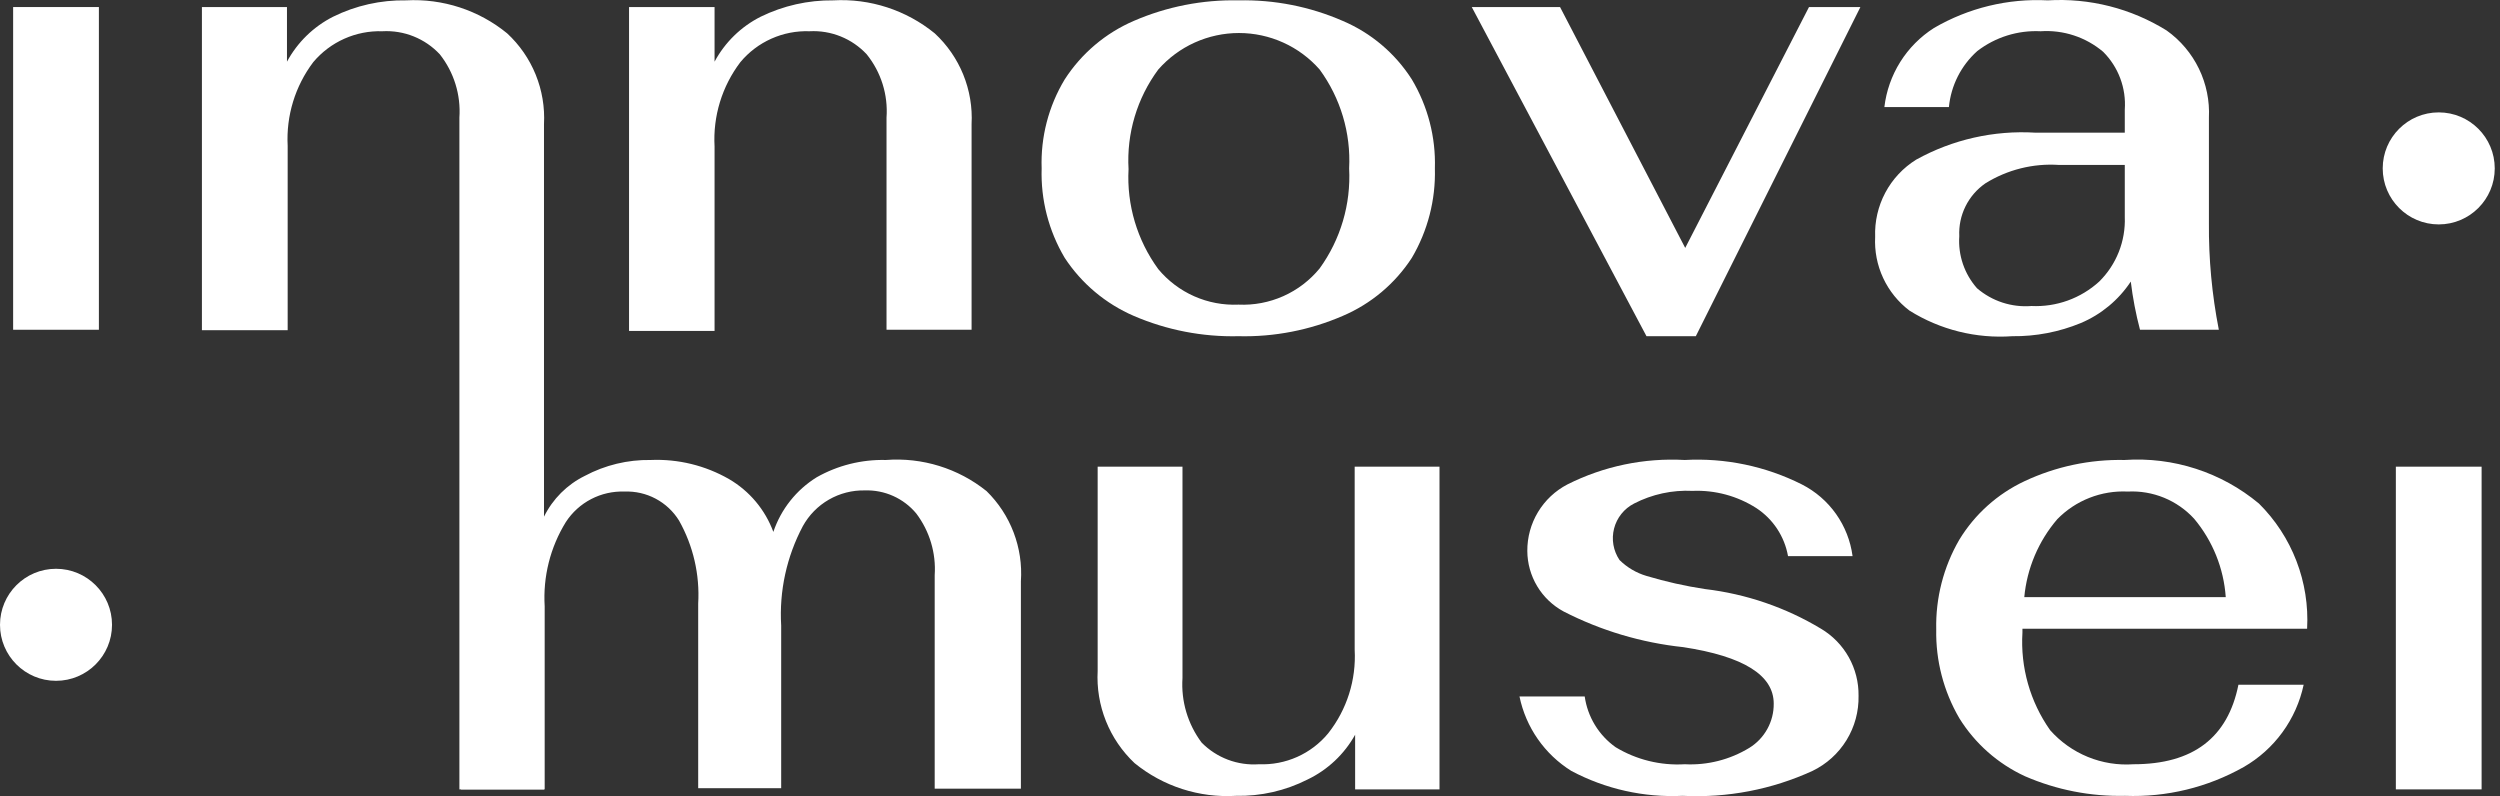
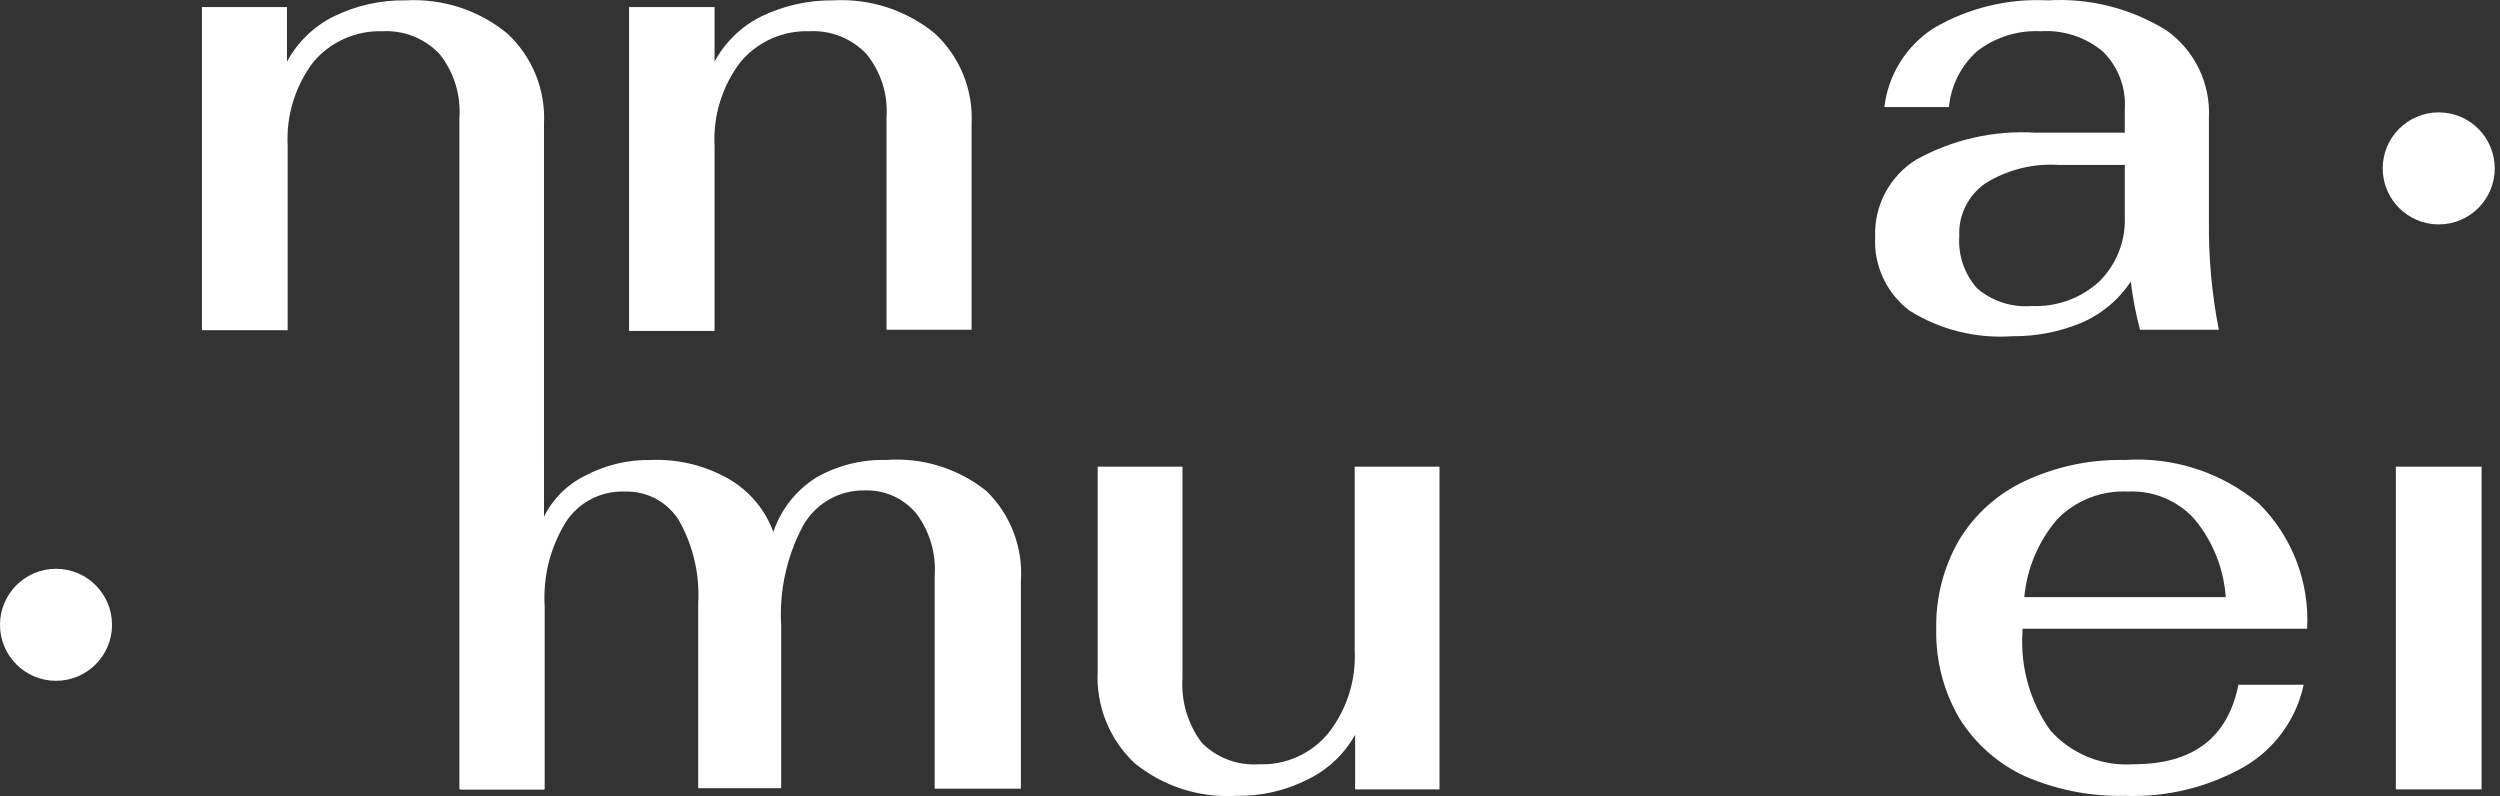
<svg xmlns="http://www.w3.org/2000/svg" width="314" height="100" viewBox="0 0 314 100" fill="none">
  <rect x="0" y="0" width="314" height="100" fill="#333333" stroke="none" />
-   <path d="M1.65 0.885H12.42V41.417H1.65V0.885Z" fill="white" />
  <path d="M25.361 0.885H36.044V7.746C37.355 5.319 39.375 3.349 41.835 2.101C44.686 0.693 47.833 -0.012 51.012 0.045C55.607 -0.202 60.129 1.274 63.693 4.185C65.256 5.629 66.481 7.4 67.282 9.372C68.083 11.343 68.439 13.467 68.325 15.592V99.146H57.7V14.782C57.896 11.914 57.019 9.077 55.239 6.82C54.322 5.84 53.202 5.072 51.956 4.572C50.711 4.072 49.37 3.851 48.03 3.925C46.383 3.872 44.746 4.194 43.241 4.866C41.737 5.538 40.404 6.542 39.345 7.804C37.069 10.82 35.931 14.541 36.131 18.314V41.475H25.361V0.885Z" fill="white" />
  <path d="M79.008 0.885H89.749V7.746C91.055 5.316 93.076 3.345 95.539 2.101C98.377 0.714 101.5 0.01 104.659 0.045C109.273 -0.211 113.816 1.265 117.398 4.185C118.961 5.629 120.186 7.4 120.987 9.372C121.787 11.343 122.144 13.467 122.03 15.592V41.417H111.347V14.781C111.555 11.908 110.665 9.063 108.857 6.82C107.945 5.842 106.829 5.076 105.588 4.575C104.348 4.075 103.013 3.853 101.677 3.925C100.029 3.865 98.39 4.184 96.884 4.857C95.379 5.529 94.047 6.537 92.992 7.804C90.686 10.839 89.537 14.595 89.749 18.401V41.562H79.008V0.885Z" fill="white" />
-   <path d="M155.555 42.227C151.042 42.333 146.559 41.464 142.411 39.68C138.865 38.15 135.845 35.613 133.726 32.384C131.712 28.991 130.707 25.094 130.831 21.151C130.692 17.224 131.698 13.341 133.726 9.976C135.826 6.716 138.85 4.156 142.411 2.622C146.557 0.828 151.04 -0.051 155.555 0.045C160.053 -0.054 164.518 0.825 168.641 2.622C172.213 4.139 175.242 6.703 177.327 9.976C179.338 13.348 180.342 17.226 180.222 21.151C180.331 25.093 179.328 28.986 177.327 32.384C175.222 35.626 172.198 38.166 168.641 39.68C164.515 41.467 160.05 42.336 155.555 42.227ZM155.555 38.261C157.491 38.349 159.419 37.983 161.189 37.194C162.958 36.405 164.518 35.214 165.746 33.716C168.38 30.073 169.687 25.639 169.452 21.151C169.682 16.708 168.373 12.321 165.746 8.731C164.48 7.29 162.921 6.136 161.174 5.346C159.427 4.556 157.531 4.147 155.613 4.147C153.695 4.147 151.8 4.556 150.052 5.346C148.305 6.136 146.746 7.29 145.48 8.731C142.81 12.334 141.489 16.76 141.746 21.238C141.504 25.731 142.824 30.17 145.48 33.803C146.702 35.272 148.247 36.44 149.995 37.213C151.743 37.987 153.646 38.345 155.555 38.261Z" fill="white" />
-   <path d="M184.854 0.885H195.942L211.663 31.139L227.21 0.885H233.666L212.995 42.227H206.799L184.854 0.885Z" fill="white" />
  <path d="M252.745 42.227C248.209 42.55 243.688 41.425 239.832 39.014C238.412 37.939 237.276 36.532 236.524 34.918C235.772 33.303 235.427 31.528 235.519 29.749C235.447 27.822 235.886 25.91 236.79 24.207C237.695 22.504 239.034 21.07 240.672 20.051C245.238 17.523 250.43 16.348 255.64 16.663H266.873V13.768C266.968 12.433 266.774 11.092 266.304 9.838C265.835 8.584 265.1 7.446 264.151 6.501C261.968 4.659 259.156 3.735 256.306 3.925C253.44 3.782 250.618 4.665 248.344 6.415C246.315 8.229 245.044 10.741 244.783 13.45H236.677C236.913 11.437 237.594 9.501 238.67 7.783C239.747 6.066 241.192 4.609 242.901 3.519C247.229 0.994 252.199 -0.213 257.203 0.045C262.455 -0.269 267.676 1.056 272.142 3.838C273.871 5.072 275.262 6.721 276.188 8.633C277.114 10.546 277.544 12.66 277.44 14.781V28.012C277.402 32.511 277.82 37.002 278.685 41.417H268.784C268.26 39.428 267.873 37.407 267.626 35.366C266.091 37.684 263.905 39.498 261.343 40.577C258.617 41.701 255.693 42.262 252.745 42.227ZM255.148 38.435C256.698 38.508 258.248 38.274 259.709 37.748C261.169 37.221 262.512 36.412 263.659 35.366C264.728 34.311 265.565 33.046 266.118 31.651C266.671 30.255 266.928 28.76 266.873 27.259V20.717H258.622C255.367 20.497 252.126 21.308 249.357 23.033C248.294 23.769 247.435 24.764 246.863 25.924C246.29 27.084 246.023 28.37 246.086 29.663C246.005 30.846 246.16 32.035 246.543 33.158C246.926 34.281 247.528 35.317 248.315 36.206C249.251 37.009 250.336 37.62 251.509 38.003C252.681 38.385 253.918 38.532 255.148 38.435Z" fill="white" />
  <path d="M57.903 58.614H68.325V64.896C69.422 62.67 71.223 60.869 73.449 59.772C75.995 58.414 78.845 57.726 81.73 57.774C85.172 57.628 88.585 58.461 91.573 60.177C94.139 61.675 96.105 64.019 97.132 66.807C98.093 63.957 100.018 61.531 102.574 59.946C105.22 58.449 108.222 57.699 111.26 57.774C115.82 57.423 120.344 58.82 123.911 61.683C125.406 63.146 126.565 64.915 127.309 66.87C128.054 68.824 128.367 70.916 128.225 73.003V99.059H117.397V72.25C117.584 69.469 116.762 66.714 115.081 64.491C114.297 63.548 113.307 62.798 112.188 62.296C111.07 61.794 109.851 61.555 108.625 61.596C107.041 61.562 105.478 61.963 104.106 62.754C102.733 63.545 101.603 64.696 100.837 66.083C98.802 69.914 97.86 74.231 98.116 78.561V99.001H87.693V75.811C87.906 72.178 87.072 68.561 85.29 65.388C84.573 64.227 83.559 63.277 82.354 62.636C81.148 61.995 79.793 61.686 78.429 61.74C76.978 61.69 75.538 62.015 74.25 62.685C72.961 63.354 71.868 64.345 71.075 65.562C69.115 68.735 68.185 72.436 68.412 76.158V99.146H57.903V58.614Z" fill="white" />
  <path d="M155.237 99.956C150.625 100.232 146.078 98.765 142.498 95.845C140.931 94.367 139.705 92.566 138.905 90.566C138.105 88.566 137.75 86.416 137.866 84.265V58.614H148.52V85.162C148.328 88.064 149.18 90.94 150.923 93.269C151.857 94.216 152.984 94.95 154.229 95.42C155.473 95.889 156.805 96.084 158.132 95.99C159.78 96.056 161.422 95.74 162.929 95.067C164.435 94.394 165.766 93.382 166.817 92.11C169.171 89.13 170.355 85.393 170.147 81.601V58.614H180.801V99.146H170.204V92.284C168.844 94.727 166.76 96.689 164.24 97.901C161.454 99.315 158.361 100.021 155.237 99.956Z" fill="white" />
-   <path d="M211.345 99.956C206.487 100.19 201.656 99.11 197.361 96.829C195.699 95.793 194.265 94.429 193.145 92.822C192.025 91.215 191.244 89.397 190.847 87.478H199.04C199.22 88.748 199.657 89.967 200.324 91.062C200.991 92.157 201.874 93.105 202.92 93.847C205.531 95.425 208.56 96.172 211.605 95.99C214.452 96.135 217.277 95.418 219.711 93.934C220.659 93.351 221.439 92.532 221.976 91.558C222.514 90.585 222.791 89.488 222.78 88.376C222.78 84.805 218.997 82.441 211.431 81.283C206.179 80.728 201.075 79.207 196.377 76.795C195.009 76.054 193.866 74.959 193.066 73.624C192.267 72.29 191.84 70.766 191.831 69.21C191.818 67.487 192.282 65.793 193.171 64.317C194.06 62.84 195.34 61.638 196.869 60.843C201.428 58.549 206.509 57.491 211.605 57.774C216.691 57.496 221.762 58.554 226.312 60.843C228.025 61.714 229.5 62.989 230.609 64.558C231.719 66.127 232.43 67.942 232.682 69.847H224.575C224.358 68.626 223.894 67.463 223.213 66.427C222.531 65.392 221.645 64.507 220.609 63.825C218.222 62.295 215.422 61.537 212.589 61.654C210.041 61.527 207.504 62.076 205.236 63.246C204.62 63.562 204.078 64.004 203.645 64.545C203.213 65.086 202.9 65.712 202.728 66.382C202.556 67.053 202.527 67.752 202.645 68.434C202.763 69.116 203.024 69.765 203.412 70.339C204.36 71.273 205.523 71.959 206.799 72.337C209.208 73.06 211.666 73.612 214.153 73.987C219.305 74.594 224.27 76.291 228.715 78.966C230.173 79.832 231.377 81.066 232.206 82.546C233.034 84.025 233.458 85.696 233.434 87.391C233.474 89.354 232.95 91.287 231.924 92.96C230.897 94.633 229.412 95.976 227.644 96.829C222.54 99.165 216.95 100.237 211.345 99.956Z" fill="white" />
  <path d="M267.973 95.99C275.442 95.99 279.814 92.66 281.146 86.002H289.339C288.88 88.156 287.973 90.19 286.676 91.971C285.379 93.752 283.722 95.24 281.812 96.337C277.272 98.9 272.111 100.153 266.902 99.956C262.585 100.054 258.298 99.215 254.337 97.495C250.931 95.925 248.062 93.388 246.086 90.2C244.116 86.82 243.114 82.964 243.191 79.053C243.104 75.105 244.105 71.208 246.086 67.791C248.035 64.588 250.885 62.031 254.279 60.438C258.206 58.594 262.506 57.683 266.844 57.774C272.965 57.357 279.011 59.317 283.723 63.246C285.784 65.29 287.389 67.748 288.432 70.458C289.475 73.168 289.932 76.067 289.773 78.967H254.018V79.459C253.754 83.817 254.98 88.135 257.493 91.705C258.794 93.175 260.416 94.327 262.233 95.07C264.051 95.813 266.014 96.128 267.973 95.99ZM267.249 61.74C265.611 61.659 263.974 61.927 262.446 62.526C260.919 63.125 259.536 64.041 258.39 65.215C256.032 67.97 254.585 71.389 254.25 75H279.554C279.302 71.383 277.914 67.938 275.587 65.157C274.535 64.008 273.242 63.106 271.801 62.515C270.359 61.925 268.805 61.66 267.249 61.74Z" fill="white" />
  <path d="M300.919 58.614H311.689V99.146H300.919V58.614Z" fill="white" />
  <path d="M306.305 28.186C310.19 28.186 313.34 25.036 313.34 21.151C313.34 17.265 310.19 14.116 306.305 14.116C302.419 14.116 299.269 17.265 299.269 21.151C299.269 25.036 302.419 28.186 306.305 28.186Z" fill="white" />
  <path d="M7.035 85.51C10.921 85.51 14.07 82.36 14.07 78.474C14.07 74.589 10.921 71.439 7.035 71.439C3.15 71.439 0 74.589 0 78.474C0 82.36 3.15 85.51 7.035 85.51Z" fill="white" />
</svg>